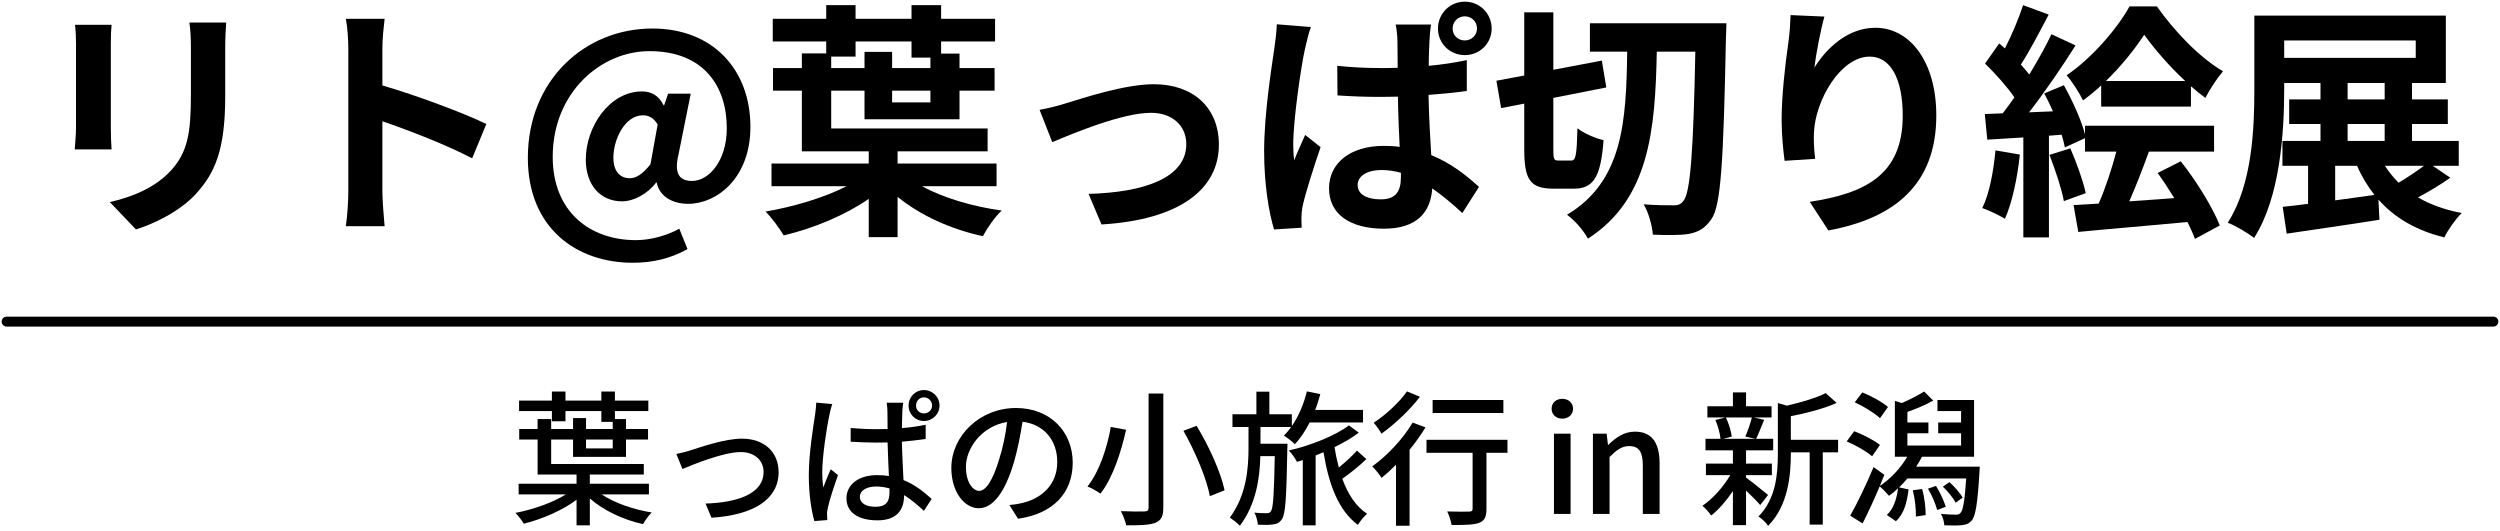
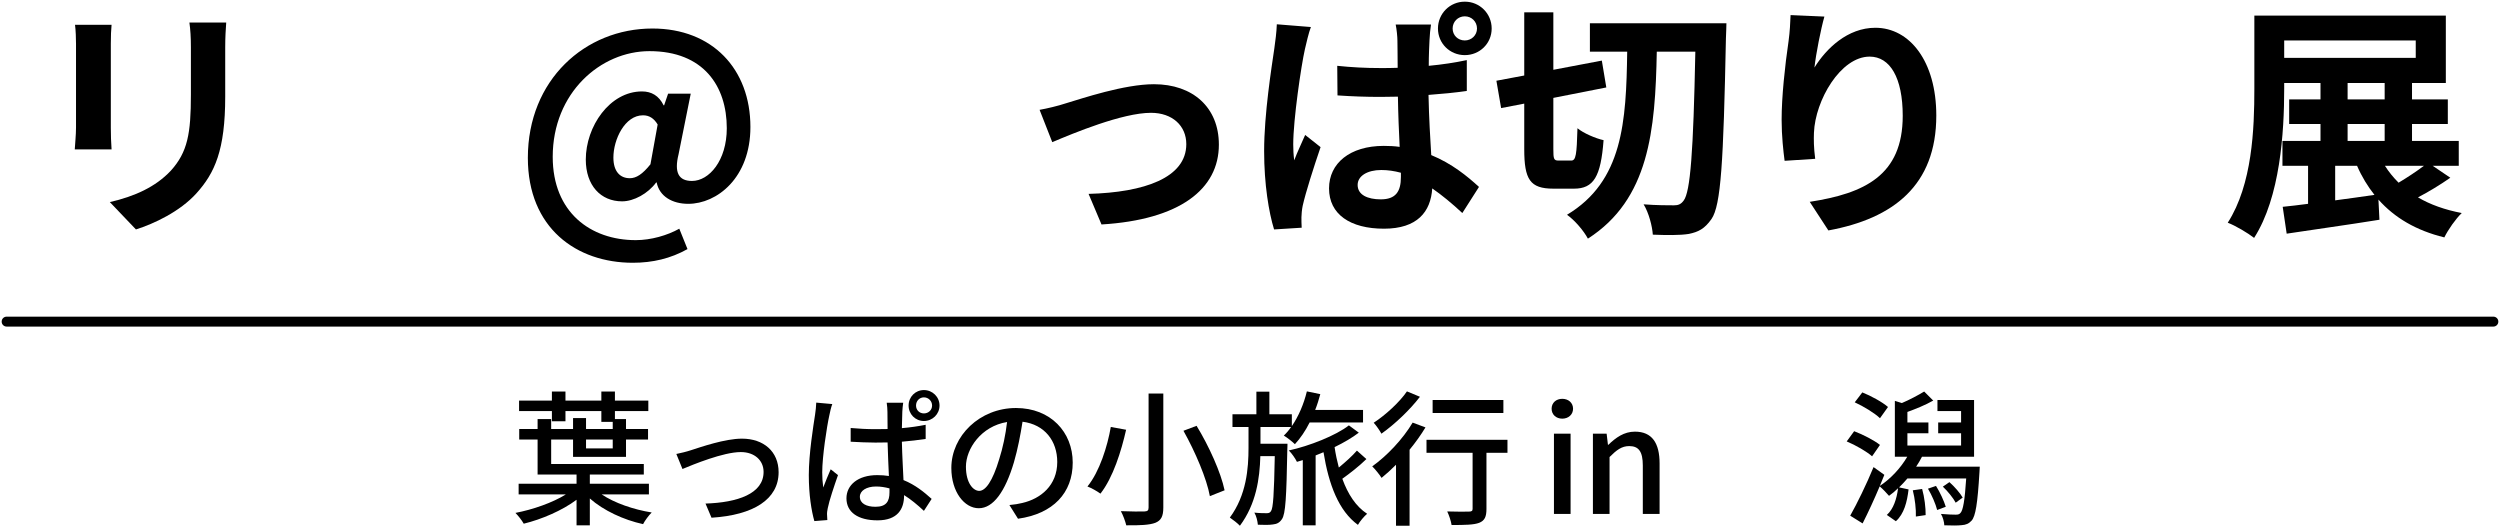
<svg xmlns="http://www.w3.org/2000/svg" width="754" height="160" viewBox="0 0 754 160" fill="none">
  <mask id="mask0_12_97" style="mask-type:alpha" maskUnits="userSpaceOnUse" x="0" y="0" width="754" height="160">
    <rect width="754" height="160" fill="#D9D9D9" />
  </mask>
  <g mask="url(#mask0_12_97)">
    <path d="M704.288 50V60.425C708.113 59.9 712.163 59.375 716.138 58.775C714.113 56.225 712.313 53.3 710.888 50H704.288ZM708.038 37.4V42.5H719.213V37.4H708.038ZM708.038 25.025V29.975H719.213V25.025H708.038ZM688.913 12.2V17.45H728.588V12.2H688.913ZM731.063 50H719.288C720.488 51.875 721.838 53.525 723.413 55.1C726.038 53.525 728.888 51.65 731.063 50ZM733.688 50L739.013 53.6C735.938 55.775 732.413 57.875 729.263 59.525C732.938 61.7 737.363 63.275 742.463 64.25C740.663 65.975 738.338 69.275 737.213 71.6C728.663 69.5 722.213 65.675 717.338 60.2L717.638 66.275C707.888 67.85 697.463 69.275 689.663 70.475L688.463 62.375C690.713 62.15 693.338 61.85 696.113 61.475V50H688.388V42.5H699.863V37.4H690.413V29.975H699.863V25.025H688.913V26.825C688.913 39.95 687.713 59.45 679.838 71.75C678.038 70.325 674.138 68 671.888 67.175C679.313 55.625 679.913 38.75 679.913 26.825V4.7H737.663V25.025H727.463V29.975H738.263V37.4H727.463V42.5H741.563V50H733.688Z" fill="black" />
-     <path d="M635.138 24.425H659.063C654.263 20 649.763 14.75 646.688 10.475C643.913 14.75 639.863 19.85 635.138 24.425ZM633.713 32.15V25.775C631.913 27.425 630.113 28.925 628.238 30.275C627.113 27.95 624.938 24.575 623.288 22.7C630.863 17.6 638.588 8.6 642.263 1.925H650.513C655.688 9.275 663.263 17.3 670.463 21.5C668.588 23.675 666.563 26.825 665.138 29.525C663.713 28.475 662.213 27.275 660.788 26V32.15H633.713ZM601.838 45.35L609.188 46.625C608.438 53.675 606.863 61.175 604.688 65.975C603.113 65 599.813 63.425 597.863 62.75C600.038 58.325 601.238 51.65 601.838 45.35ZM618.113 46.7L624.413 44.75C626.288 49.025 628.238 54.5 629.063 58.25L622.463 60.65C621.788 56.9 619.838 51.125 618.113 46.7ZM650.738 52.175L657.713 48.65C662.438 54.575 667.313 62.525 669.488 68L661.988 72.05C661.463 70.55 660.638 68.825 659.738 66.95C648.113 68.075 635.813 69.05 626.813 69.95L625.388 61.85C627.638 61.7 630.188 61.55 632.963 61.4C634.913 56.975 636.938 50.9 638.288 45.725H628.838V41.675L622.763 44.45C622.538 43.325 622.238 42.05 621.788 40.625L617.963 40.925V71.6H610.238V41.45L599.363 42.125L598.613 34.4L604.013 34.175C605.138 32.75 606.338 31.1 607.538 29.375C605.363 26.15 601.763 22.175 598.688 19.175L602.963 13.1C603.488 13.55 604.088 14.075 604.688 14.6C606.788 10.475 608.888 5.525 610.163 1.55L617.888 4.4C615.188 9.5 612.188 15.35 609.488 19.475C610.388 20.525 611.288 21.5 612.038 22.475C614.588 18.275 616.988 14 618.713 10.325L625.988 13.7C621.863 20.225 616.688 27.8 611.963 33.875L619.163 33.575C618.338 31.7 617.438 29.825 616.538 28.175L622.463 25.7C625.088 30.425 627.788 36.35 628.838 40.55V37.925H667.763V45.725H648.113C646.238 50.9 644.138 56.3 642.188 60.725C646.538 60.425 651.188 60.05 655.763 59.75C654.113 57.05 652.388 54.425 650.738 52.175Z" fill="black" />
    <path d="M540.038 4.55L550.238 5C549.188 8.675 547.688 16.25 547.238 20.375C550.763 14.675 557.213 8.375 565.613 8.375C575.963 8.375 583.988 18.5 583.988 34.85C583.988 55.85 571.088 65.9 551.438 69.5L545.813 60.875C562.313 58.325 573.863 52.925 573.863 34.925C573.863 23.45 570.038 17.075 563.888 17.075C555.113 17.075 547.463 30.275 547.088 40.025C547.013 42.05 547.013 44.45 547.463 47.9L538.238 48.5C537.863 45.65 537.338 41.075 537.338 36.125C537.338 29.225 538.313 20 539.438 12.35C539.813 9.65 539.963 6.65 540.038 4.55Z" fill="black" />
    <path d="M470.063 48.425H473.888C475.313 48.425 475.538 46.625 475.763 38.675C477.563 40.175 481.238 41.75 483.638 42.275C482.813 53.3 480.638 56.9 474.713 56.9H468.488C461.438 56.9 459.713 54.125 459.713 44.975V31.25L452.738 32.6L451.313 24.35L459.713 22.775V3.725H468.488V21.05L483.113 18.275L484.463 26.375L468.488 29.525V44.975C468.488 47.975 468.638 48.425 470.063 48.425ZM479.513 7.025H520.688C520.688 7.025 520.613 10.4 520.538 11.6C519.788 48.95 519.038 61.925 516.188 66.05C514.088 69.05 512.213 69.95 509.363 70.55C506.588 71 502.538 70.925 498.488 70.775C498.338 68.3 497.288 64.175 495.713 61.625C499.613 61.925 503.138 61.925 504.863 61.925C506.138 61.925 506.963 61.625 507.788 60.5C509.813 57.875 510.713 45.875 511.313 15.575H499.688C499.238 39.425 497.363 60.125 478.913 71.975C477.638 69.575 474.938 66.425 472.613 64.775C489.488 54.65 490.463 36.725 490.763 15.575H479.513V7.025Z" fill="black" />
    <path d="M385.088 7.325L395.363 8.15C394.763 9.65 393.863 13.475 393.563 14.825C392.438 19.775 390.038 36.125 390.038 43.55C390.038 44.975 390.113 46.775 390.338 48.35C391.313 45.725 392.588 43.175 393.638 40.7L398.288 44.375C396.188 50.525 393.788 58.025 392.888 62.075C392.663 63.125 392.513 64.775 392.513 65.525C392.513 66.35 392.513 67.625 392.588 68.675L384.263 69.2C382.688 64.1 381.263 55.625 381.263 45.575C381.263 34.325 383.513 20.3 384.338 14.6C384.638 12.5 385.013 9.65 385.088 7.325ZM422.513 53.375V52.1C420.563 51.575 418.613 51.275 416.588 51.275C412.388 51.275 409.463 53.075 409.463 55.775C409.463 58.775 412.463 60.125 416.438 60.125C420.938 60.125 422.513 57.8 422.513 53.375ZM442.388 18.125V27.425C438.863 27.95 434.888 28.325 430.838 28.625C430.988 35.75 431.363 41.75 431.663 46.775C437.888 49.325 442.538 53.15 446.063 56.375L441.038 64.25C437.888 61.325 434.888 58.85 431.963 56.825C431.513 63.875 427.463 68.975 417.413 68.975C407.213 68.975 400.838 64.625 400.838 56.825C400.838 49.25 407.138 44 417.338 44C418.988 44 420.638 44.075 422.138 44.3C421.913 39.725 421.688 34.4 421.613 29.15C419.813 29.15 418.088 29.225 416.363 29.225C412.013 29.225 407.738 29.075 403.388 28.775L403.313 19.85C407.588 20.3 411.863 20.525 416.363 20.525C418.088 20.525 419.813 20.525 421.538 20.45C421.538 16.85 421.463 13.85 421.463 12.275C421.463 11.075 421.238 8.825 420.938 7.4H431.588C431.363 8.825 431.213 10.55 431.138 12.125C431.063 13.775 430.913 16.55 430.913 19.85C434.963 19.475 438.863 18.875 442.388 18.125ZM441.788 12.2C443.813 12.2 445.463 10.625 445.463 8.6C445.463 6.5 443.813 4.925 441.788 4.925C439.688 4.925 438.113 6.575 438.113 8.6C438.113 10.625 439.688 12.2 441.788 12.2ZM441.788 0.5C446.288 0.5 449.888 4.1 449.888 8.6C449.888 13.1 446.288 16.625 441.788 16.625C437.288 16.625 433.688 13.1 433.688 8.6C433.688 4.1 437.288 0.5 441.788 0.5Z" fill="black" />
    <path d="M313.538 33.125C315.713 32.75 319.163 31.925 321.413 31.175C326.438 29.675 339.038 25.4 348.038 25.4C359.738 25.4 367.613 32.375 367.613 43.625C367.613 57.05 355.838 66.275 332.213 67.7L328.313 58.475C345.188 58.025 357.788 53.6 357.788 43.475C357.788 37.925 353.588 34.025 347.138 34.025C338.513 34.025 323.738 40.175 317.363 42.875L313.538 33.125Z" fill="black" />
-     <path d="M250.688 17.075V20.525H260.738V15.65H269.063V20.525H280.613V17.375H274.913V12.5H258.038V17.075H250.688ZM280.613 30.875V27.35H269.063V30.875H280.613ZM300.563 56.15H278.063C284.438 59.675 293.363 62.3 302.138 63.5C300.113 65.3 297.713 68.825 296.438 71.225C286.913 69.2 277.613 65 270.713 59.375V71.525H262.013V59.975C254.888 64.925 245.288 68.9 236.363 71C235.088 68.825 232.688 65.6 230.888 63.8C239.288 62.375 248.663 59.6 255.338 56.15H232.688V49.325H262.013V45.65H241.838V27.35H233.138V20.525H241.838V16.1H249.188V12.5H233.063V5.675H249.188V1.55H258.038V5.675H274.913V1.55H283.838V5.675H300.113V12.5H283.838V16.175H289.388V20.525H299.963V27.35H289.388V35.975H260.738V27.35H250.688V38.75H297.863V45.65H270.713V49.325H300.563V56.15Z" fill="black" />
    <path d="M190.85 79.25C173.9 79.25 159.2 68.825 159.2 47.6C159.2 24.125 176.45 8.6 196.775 8.6C214.85 8.6 226.325 20.825 226.325 38.3C226.325 53.675 216.2 61.475 207.575 61.475C202.775 61.475 198.875 59.225 198.05 55.025H197.9C195.425 58.4 191.15 60.725 187.625 60.725C181.175 60.725 176.675 55.925 176.675 48.125C176.675 38.15 183.875 27.575 193.625 27.575C196.475 27.575 198.725 28.85 200.15 31.775H200.3L201.5 28.25H208.325L204.65 46.55C203.3 52.025 204.65 54.575 208.7 54.575C213.875 54.575 219.2 48.425 219.2 38.675C219.2 26 212.225 15.425 195.875 15.425C181.175 15.425 166.7 27.95 166.7 47.3C166.7 64.025 178.1 72.425 191.75 72.425C196.325 72.425 201.275 71 204.875 68.975L207.35 75.125C202.25 77.975 196.85 79.25 190.85 79.25ZM189.95 53.75C191.9 53.75 193.775 52.55 196.175 49.55L198.35 37.55C197.225 35.675 195.8 34.775 193.925 34.775C188.45 34.775 185 42.05 185 47.525C185 51.725 187.025 53.75 189.95 53.75Z" fill="black" />
-     <path d="M146.675 37.4L142.4 47.75C134.675 43.7 123.425 39.35 115.325 36.575V57.8C115.325 59.975 115.7 65.225 116 68.225H104.3C104.75 65.3 105.05 60.8 105.05 57.8V14.75C105.05 12.05 104.825 8.3 104.3 5.675H116C115.7 8.3 115.325 11.6 115.325 14.75V25.775C125.375 28.7 139.775 34.025 146.675 37.4Z" fill="black" />
    <path d="M22.625 7.475H33.65C33.5 9.125 33.425 10.775 33.425 13.175V38.525C33.425 40.4 33.5 43.325 33.65 45.05H22.55C22.625 43.625 22.925 40.7 22.925 38.45V13.175C22.925 11.75 22.85 9.125 22.625 7.475ZM57.125 6.8H68.225C68.075 8.9 67.925 11.3 67.925 14.3V29.15C67.925 45.275 64.775 52.175 59.225 58.325C54.275 63.8 46.475 67.475 41 69.2L33.125 60.95C40.625 59.225 46.925 56.375 51.5 51.5C56.6 45.875 57.575 40.25 57.575 28.55V14.3C57.575 11.3 57.425 8.9 57.125 6.8Z" fill="black" />
    <path d="M569.42 122.748L567 126.136C565.416 124.596 562.072 122.572 559.388 121.34L561.676 118.348C564.316 119.404 567.704 121.252 569.42 122.748ZM567 134.188L564.624 137.62C563.04 136.212 559.696 134.276 556.968 133.132L559.212 130.052C561.896 131.064 565.284 132.824 567 134.188ZM576.9 147.872L579.716 147.476C580.42 149.94 580.816 153.24 580.772 155.352L577.824 155.792C577.912 153.68 577.56 150.424 576.9 147.872ZM581.476 147.388L583.896 146.552C585.128 148.488 586.316 151.128 586.844 152.844L584.248 153.812C583.808 152.052 582.664 149.368 581.476 147.388ZM591.948 150.072L589.836 151.612C589.132 150.248 587.46 148.18 585.964 146.772L587.944 145.408C589.528 146.816 591.2 148.752 591.948 150.072ZM577.912 140.744H597.096C597.096 140.744 597.052 141.888 597.008 142.372C596.436 151.964 595.82 155.704 594.632 157.024C593.796 157.948 592.916 158.3 591.64 158.388C590.54 158.52 588.516 158.52 586.404 158.432C586.36 157.42 585.964 155.924 585.392 155C587.284 155.176 589.132 155.22 589.836 155.22C590.54 155.22 590.936 155.132 591.288 154.692C592.036 153.9 592.564 151.128 593.004 144.308H575.272C574.48 145.276 573.6 146.156 572.764 146.992L575.624 147.608C575.184 151.392 574.26 155 571.796 157.2L569.068 155.308C571.048 153.548 572.06 150.468 572.456 147.256C571.576 148.136 570.652 148.884 569.728 149.544C569.156 148.84 567.748 147.388 566.912 146.684C565.284 150.556 563.436 154.56 561.764 157.86L558.024 155.528C560.048 151.964 562.908 146.112 565.064 140.876L568.32 143.208C567.88 144.308 567.44 145.408 566.956 146.552C570.168 144.44 573.204 141.228 575.228 137.752H571.488V120.9L573.6 121.56C575.888 120.592 578.616 119.14 580.332 118.084L583.06 120.812C580.684 122.176 577.692 123.364 575.272 124.244V127.412H581.608V130.668H575.272V134.364H591.464V130.668H584.556V127.412H591.464V123.98H584.336V120.636H595.38V137.752H579.672C579.144 138.764 578.572 139.776 577.912 140.744Z" fill="black" />
-     <path d="M528.367 125.916H520.535C521.415 127.764 522.119 130.096 522.295 131.68L519.743 132.34H529.423L526.387 131.68C527.091 130.052 527.927 127.676 528.367 125.916ZM533.251 149.28L530.875 152.316C529.995 151.26 528.235 149.5 526.607 147.96V158.388H522.647V148.092C520.667 151.04 518.335 153.724 516.091 155.484C515.475 154.56 514.287 153.24 513.451 152.536C516.443 150.556 519.743 146.904 521.855 143.296H514.507V139.82H522.647V135.816H514.375V132.34H518.907C518.775 130.756 518.115 128.424 517.367 126.664L520.359 125.916H514.947V122.528H522.647V118.348H526.607V122.528H534.307V125.916H528.983L532.063 126.62C531.227 128.688 530.391 130.844 529.643 132.34H534.791V135.816H526.607V139.82H534.395V143.296H526.607V144.044C528.191 145.144 532.239 148.444 533.251 149.28ZM554.371 132.648V136.432H549.751V158.212H545.791V136.432H540.115V136.828C540.115 143.34 539.323 152.492 533.251 158.608C532.767 157.728 531.271 156.32 530.347 155.792C535.671 150.38 536.199 142.856 536.199 136.784V121.56L538.927 122.352C543.239 121.34 547.903 119.976 550.631 118.568L553.931 121.516C550.147 123.232 544.867 124.596 540.115 125.52V132.648H554.371Z" fill="black" />
    <path d="M480.424 155V130.8H484.56L484.956 134.144H485.088C487.332 131.988 489.796 130.184 493.096 130.184C498.244 130.184 500.532 133.616 500.532 139.776V155H495.472V140.392C495.472 136.212 494.24 134.54 491.38 134.54C489.136 134.54 487.596 135.684 485.44 137.84V155H480.424Z" fill="black" />
    <path d="M468.671 155V130.8H473.687V155H468.671ZM471.179 126.268C469.331 126.268 467.967 125.036 467.967 123.276C467.967 121.472 469.331 120.284 471.179 120.284C473.027 120.284 474.435 121.472 474.435 123.276C474.435 125.036 473.027 126.268 471.179 126.268Z" fill="black" />
    <path d="M453.42 120.636V124.552H432.08V120.636H453.42ZM424.336 118.04L428.252 119.668C425.26 123.584 420.684 127.94 416.636 130.8C416.152 129.876 415.052 128.292 414.304 127.5C417.956 125.124 422.18 121.208 424.336 118.04ZM426.052 127.456L429.924 128.908C428.56 131.152 426.932 133.44 425.128 135.64V158.564H421.036V140.172C419.584 141.624 418.088 142.988 416.68 144.132C416.152 143.252 414.7 141.448 413.864 140.656C418.352 137.444 423.104 132.428 426.052 127.456ZM454.652 132.648V136.564H448.316V153.504C448.316 155.836 447.788 157.024 446.116 157.684C444.488 158.3 441.892 158.344 437.8 158.344C437.624 157.156 437.052 155.44 436.48 154.252C439.296 154.34 442.244 154.34 443.036 154.296C443.872 154.296 444.136 154.076 444.136 153.46V136.564H430.232V132.648H454.652Z" fill="black" />
    <path d="M380.16 133.836H388.3C388.3 133.836 388.3 135.024 388.256 135.552C387.992 149.984 387.728 155.044 386.628 156.584C385.88 157.684 385.088 158.036 383.944 158.168C382.888 158.344 381.172 158.344 379.368 158.256C379.28 157.2 378.928 155.616 378.312 154.604C379.896 154.78 381.348 154.78 382.008 154.78C382.624 154.78 382.976 154.692 383.328 154.164C383.988 153.24 384.252 149.148 384.472 137.576H380.116C379.94 144.352 378.84 152.008 373.956 158.564C373.252 157.816 371.888 156.76 370.92 156.1C375.936 149.324 376.552 141.272 376.552 135.068V128.776H371.712V124.948H378.928V118.128H382.844V124.948H389.62V128.512C391.644 125.564 393.228 121.868 394.152 118.04L398.2 118.876C397.76 120.504 397.276 122.088 396.66 123.628H411.092V127.412H394.988C393.712 129.964 392.172 132.208 390.544 133.968C389.84 133.264 388.168 131.944 387.2 131.372C387.992 130.624 388.74 129.744 389.4 128.776H380.16V133.836ZM409.244 135.904L412.104 138.456C409.992 140.524 407.132 142.768 404.844 144.396C406.516 149.016 408.936 152.756 412.324 154.956C411.444 155.704 410.124 157.244 409.552 158.3C403.744 154.076 400.752 146.156 399.168 136.388C398.376 136.74 397.584 137.048 396.792 137.356V158.432H392.92V138.764C392.304 138.94 391.732 139.116 391.16 139.292C390.632 138.236 389.62 136.74 388.696 135.86C394.856 134.54 402.952 131.328 406.824 128.292L409.816 130.492C407.924 131.944 405.328 133.484 402.512 134.848C402.82 136.96 403.26 139.028 403.788 141.008C405.768 139.38 407.88 137.488 409.244 135.904Z" fill="black" />
    <path d="M346.412 118.7H350.856V153.064C350.856 155.792 350.152 156.98 348.436 157.684C346.676 158.344 343.86 158.476 339.68 158.432C339.416 157.288 338.712 155.352 338.052 154.164C341.044 154.296 344.256 154.296 345.18 154.252C346.104 154.208 346.412 153.944 346.412 153.064V118.7ZM356.928 129.92L360.888 128.424C364.628 134.54 368.236 142.548 369.336 147.872L364.892 149.632C363.968 144.44 360.492 136.256 356.928 129.92ZM335.016 128.776L339.636 129.612C338.184 136.036 335.72 144 331.892 148.884C330.88 148.136 329.076 147.124 327.976 146.728C331.672 142.152 334.004 134.584 335.016 128.776Z" fill="black" />
    <path d="M295.328 148.048C297.22 148.048 299.332 145.232 301.356 138.5C302.456 135.068 303.292 131.108 303.732 127.28C295.9 128.556 291.324 135.376 291.324 140.744C291.324 145.76 293.568 148.048 295.328 148.048ZM307.032 156.452L304.436 152.316C305.976 152.184 307.252 151.964 308.308 151.7C313.896 150.424 318.868 146.376 318.868 139.336C318.868 133 315.084 128.028 308.396 127.192C307.78 131.108 306.988 135.332 305.8 139.424C303.16 148.312 299.552 153.284 295.196 153.284C290.884 153.284 286.924 148.4 286.924 141.14C286.924 131.46 295.504 123.056 306.416 123.056C316.888 123.056 323.532 130.36 323.532 139.512C323.532 148.62 317.68 154.956 307.032 156.452Z" fill="black" />
    <path d="M246.18 121.428L251.02 121.868C250.712 122.616 250.272 124.42 250.14 125.212C249.348 128.732 247.984 137.796 247.984 142.46C247.984 144 248.072 145.452 248.292 147.036C248.952 145.232 249.832 143.164 250.536 141.536L252.736 143.296C251.592 146.552 250.096 150.996 249.656 153.24C249.524 153.812 249.392 154.692 249.436 155.22C249.436 155.66 249.48 156.32 249.524 156.848L245.608 157.156C244.728 154.076 243.936 149.192 243.936 143.296C243.936 136.828 245.3 128.512 245.828 125.036C246.004 123.936 246.136 122.572 246.18 121.428ZM268.268 148.488V147.3C266.948 146.948 265.628 146.728 264.22 146.728C261.316 146.728 259.336 148.004 259.336 149.808C259.336 151.832 261.272 152.844 264.044 152.844C267.3 152.844 268.268 151.216 268.268 148.488ZM279.18 128.116V132.384C276.936 132.736 274.516 133 272.008 133.22C272.096 137.532 272.36 141.492 272.492 144.792C276.1 146.244 278.784 148.488 280.984 150.468L278.652 154.076C276.628 152.184 274.648 150.556 272.668 149.324V149.456C272.668 153.504 270.732 156.936 264.66 156.936C258.764 156.936 255.288 154.472 255.288 150.292C255.288 146.288 258.764 143.296 264.572 143.296C265.804 143.296 266.992 143.384 268.092 143.56C267.96 140.524 267.784 136.828 267.696 133.44C266.464 133.484 265.232 133.484 264 133.484C261.492 133.484 259.116 133.352 256.564 133.22V129.084C259.028 129.304 261.448 129.436 264.044 129.436C265.276 129.436 266.464 129.436 267.696 129.392C267.696 127.192 267.652 125.344 267.652 124.244C267.652 123.496 267.564 122.308 267.432 121.472H272.404C272.272 122.352 272.184 123.276 272.14 124.156C272.096 125.256 272.052 127.104 272.008 129.128C274.56 128.908 276.98 128.556 279.18 128.116ZM278.652 124.684C280.016 124.684 281.116 123.672 281.116 122.308C281.116 120.944 280.016 119.844 278.652 119.844C277.288 119.844 276.276 120.944 276.276 122.308C276.276 123.672 277.288 124.684 278.652 124.684ZM278.652 117.644C281.248 117.644 283.36 119.712 283.36 122.308C283.36 124.904 281.248 126.972 278.652 126.972C276.056 126.972 274.032 124.904 274.032 122.308C274.032 119.712 276.056 117.644 278.652 117.644Z" fill="black" />
    <path d="M203.984 136.916C205.26 136.652 206.976 136.256 208.296 135.816C211.332 134.848 218.592 132.296 223.784 132.296C230.296 132.296 234.828 136.168 234.828 142.416C234.828 150.6 227.26 155.352 214.588 156.144L212.784 151.876C222.42 151.568 230.296 148.928 230.296 142.328C230.296 138.852 227.568 136.344 223.432 136.344C218.152 136.344 209 140.128 205.832 141.448L203.984 136.916Z" fill="black" />
    <path d="M184.8 132.56H176.748V135.244H184.8V132.56ZM195.712 149.104H181.456C185.328 151.7 191.048 153.68 196.548 154.56C195.668 155.44 194.48 157.024 193.952 158.08C188.1 156.804 182.028 153.988 177.892 150.336V158.432H173.888V150.732C169.62 153.944 163.372 156.628 157.96 157.948C157.432 156.98 156.288 155.528 155.452 154.692C160.732 153.68 166.672 151.612 170.676 149.104H156.42V145.892H173.888V143.12H162.14V132.56H156.596V129.392H162.14V126.4H166.232V129.392H172.832V126.092H176.748V129.392H184.8V127.236H181.368V123.98H170.544V127.06H166.452V123.98H156.552V120.812H166.452V118.084H170.544V120.812H181.368V118.084H185.46V120.812H195.536V123.98H185.46V126.4H188.804V129.392H195.448V132.56H188.804V137.796H172.832V132.56H166.232V139.952H194.172V143.12H177.892V145.892H195.712V149.104Z" fill="black" />
    <path d="M752 95.5C752.828 95.5 753.5 96.172 753.5 97C753.5 97.828 752.828 98.5 752 98.5H2C1.172 98.5 0.5 97.828 0.5 97C0.5 96.172 1.172 95.5 2 95.5H752Z" fill="black" />
  </g>
</svg>